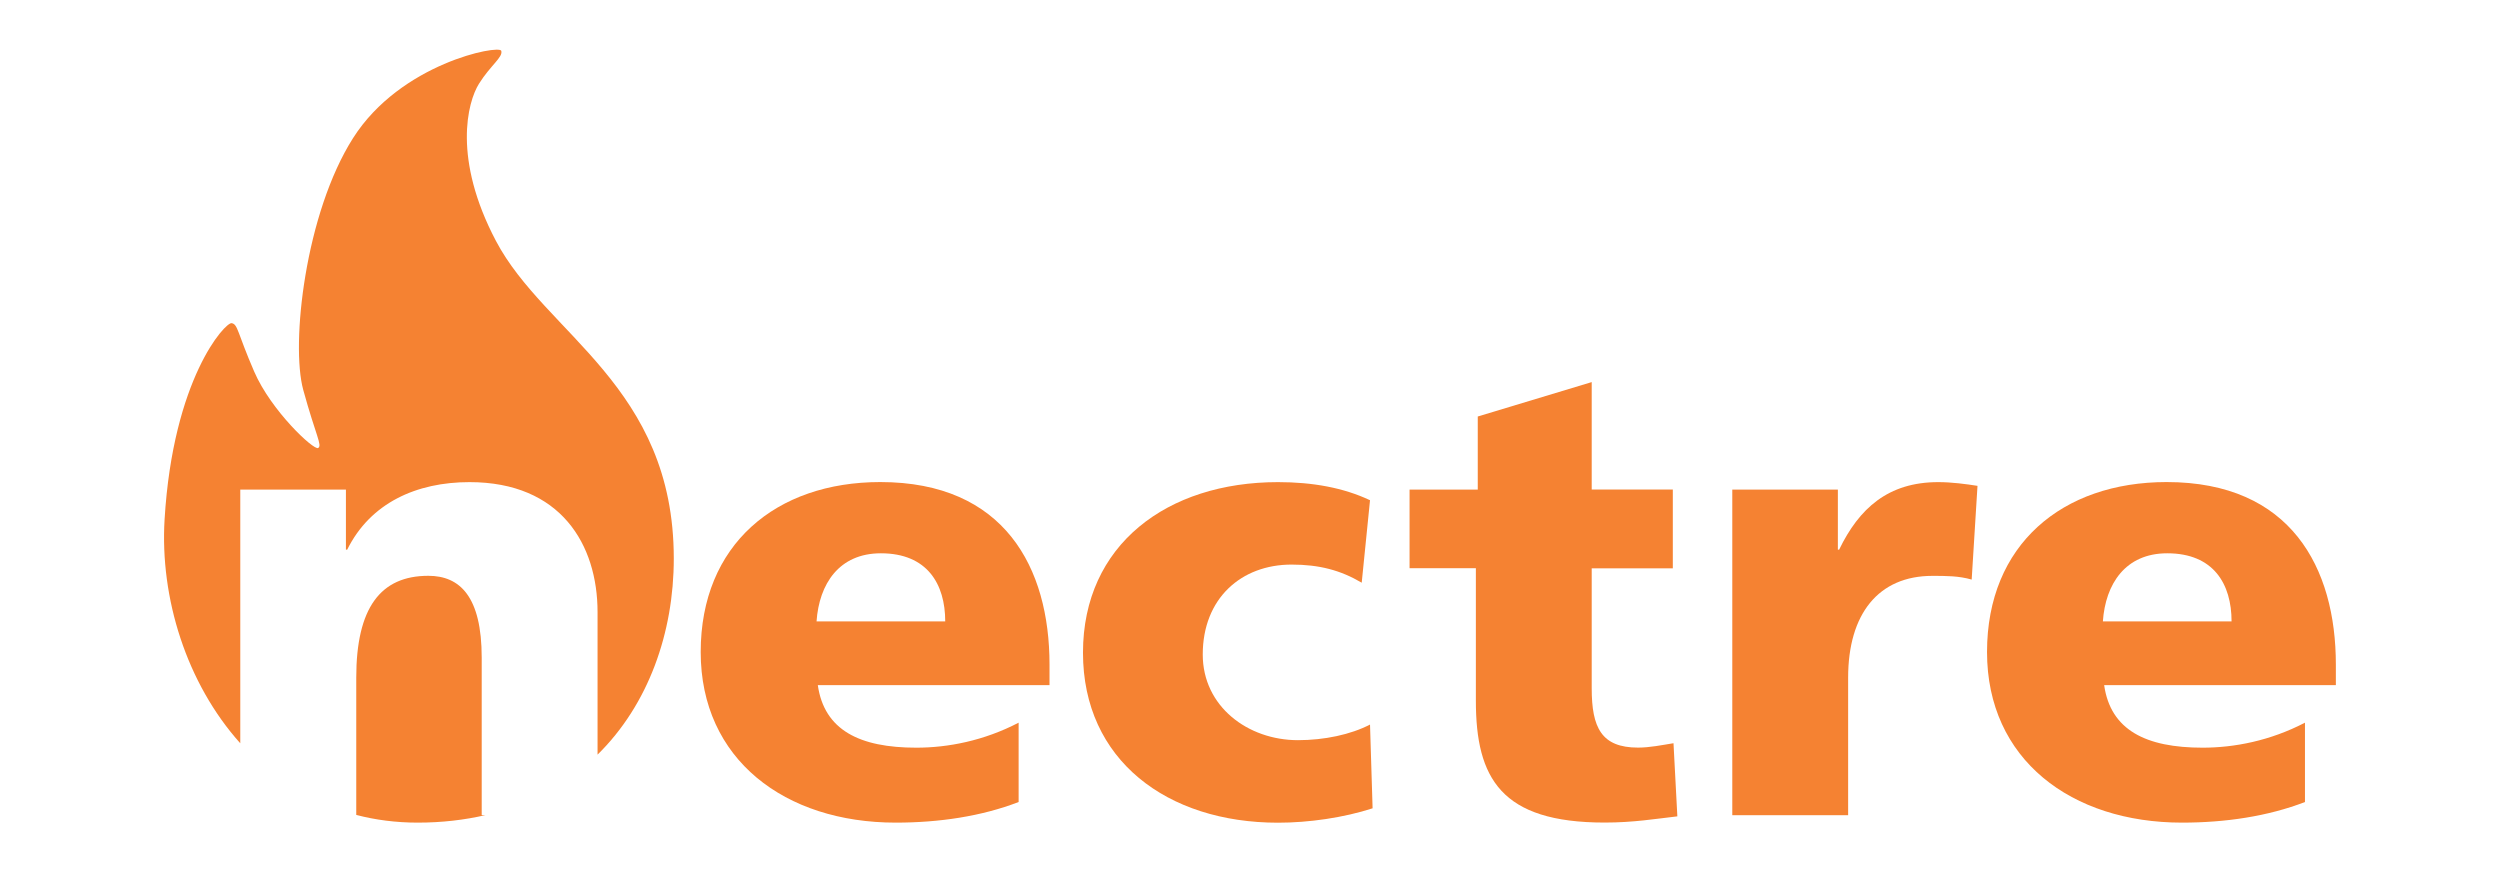
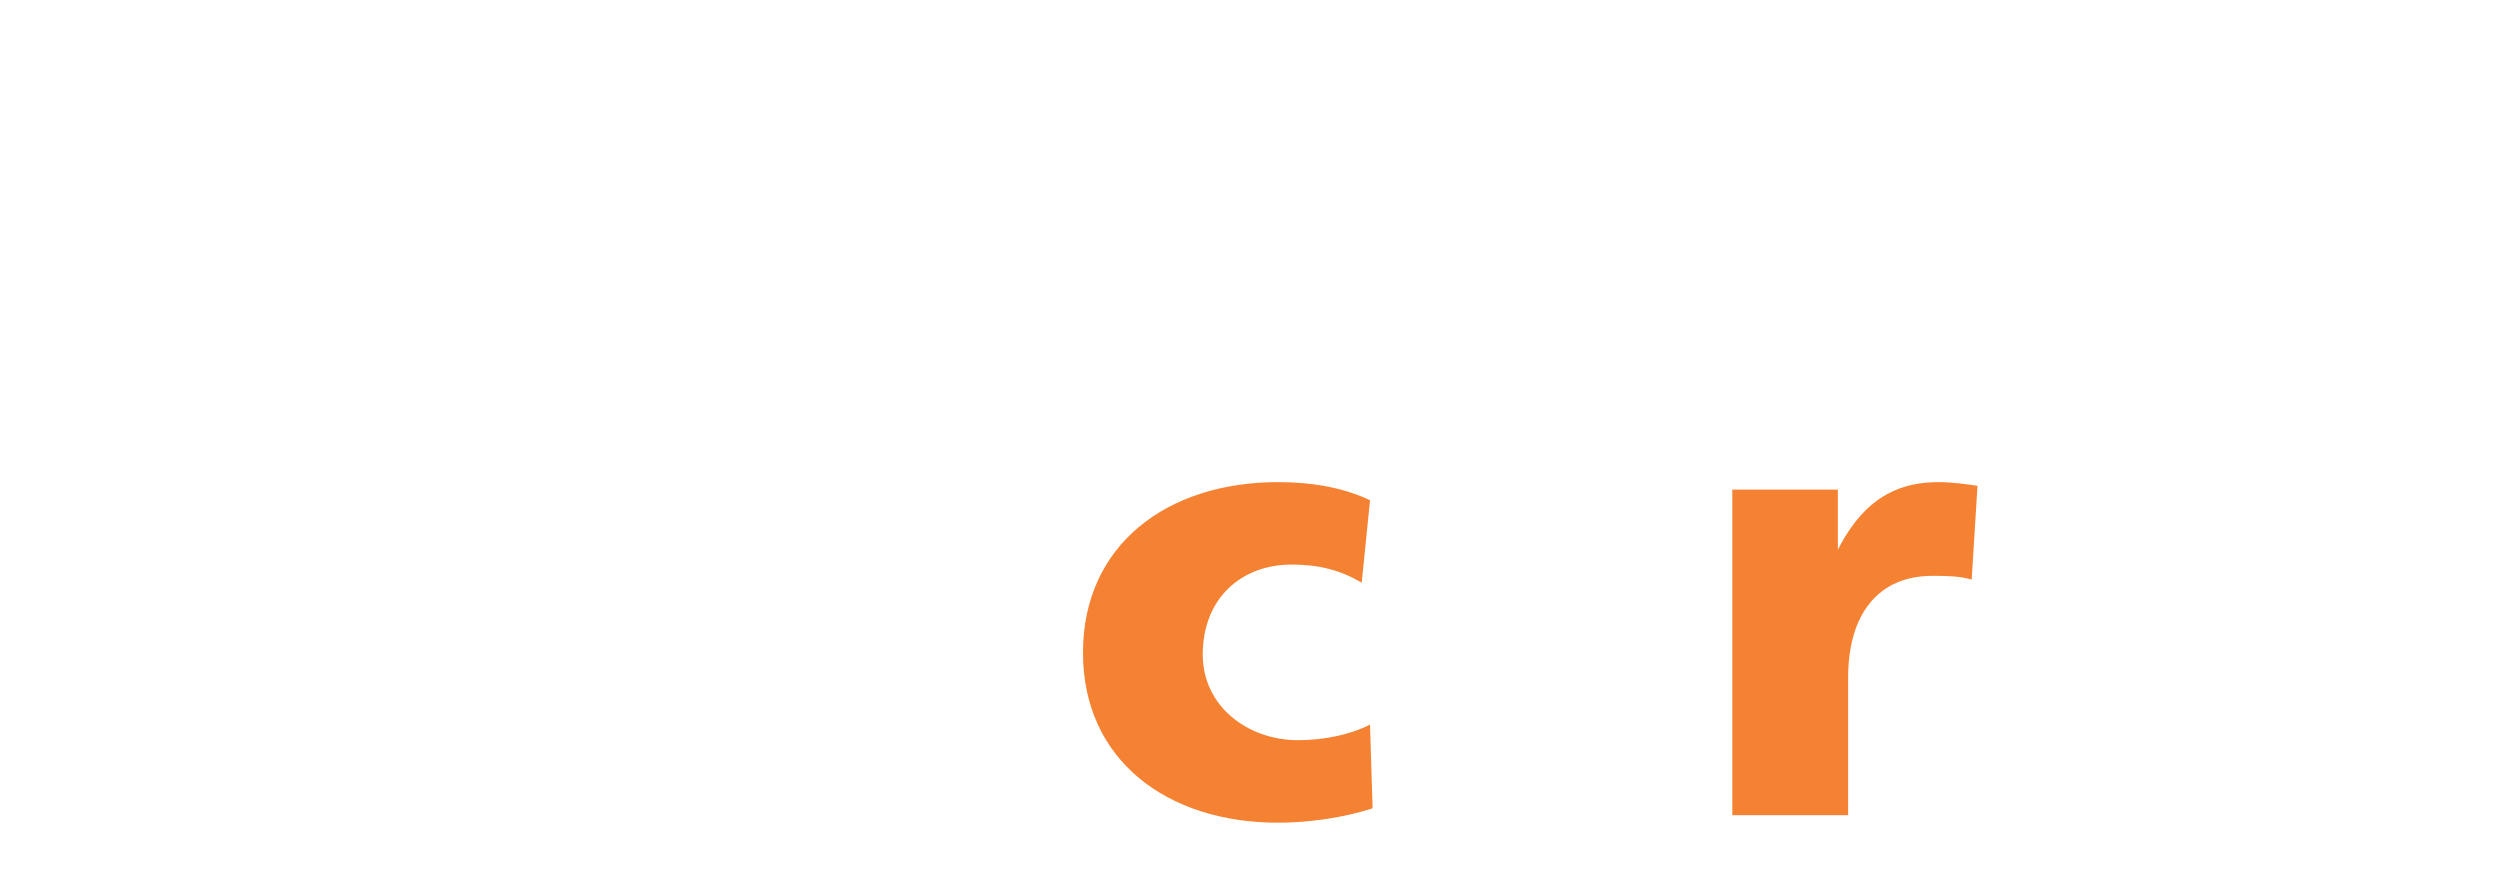
<svg xmlns="http://www.w3.org/2000/svg" width="233" height="81" viewBox="0 0 233 81" fill="none">
-   <path d="M76.221 63.857C76.82 68.052 80.12 69.684 85.399 69.684C88.341 69.684 91.698 69.041 94.936 67.353V74.748C91.459 76.09 87.497 76.669 83.478 76.669C73.16 76.669 65.305 70.786 65.305 60.77C65.305 50.755 72.322 44.928 82.042 44.928C93.62 44.928 97.815 52.909 97.815 61.936V63.857H76.221ZM88.095 57.917C88.095 54.421 86.413 51.567 82.098 51.567C78.199 51.567 76.341 54.421 76.102 57.917H88.095Z" fill="#F58232" />
  <path d="M126.912 54.307C124.934 53.142 122.956 52.619 120.373 52.619C115.693 52.619 112.096 55.762 112.096 61.003C112.096 65.835 116.297 68.984 120.971 68.984C123.428 68.984 125.891 68.462 127.686 67.529L127.926 75.334C125.223 76.21 121.986 76.676 119.107 76.676C108.789 76.676 100.934 70.849 100.934 60.833C100.934 50.761 108.789 44.934 119.107 44.934C122.345 44.934 125.223 45.457 127.686 46.622L126.912 54.307Z" fill="#F58232" />
-   <path d="M131.371 45.633H137.727V38.818L148.347 35.611V45.627H155.907V52.966H148.347V64.147C148.347 67.813 149.248 69.677 152.669 69.677C153.746 69.677 154.886 69.444 155.97 69.268L156.329 76.084C154.288 76.317 152.247 76.663 149.551 76.663C139.894 76.663 137.551 72.531 137.551 65.306V52.959H131.371V45.633Z" fill="#F58232" />
-   <path d="M183.761 54.017C182.564 53.671 181.361 53.671 180.101 53.671C175.062 53.671 172.246 57.224 172.246 63.164V75.977H161.449V45.633H171.289V51.227H171.408C173.267 47.385 175.969 44.934 180.643 44.934C181.903 44.934 183.219 45.111 184.303 45.281L183.761 54.017Z" fill="#F58232" />
-   <path d="M196.108 63.857C196.706 68.052 200.007 69.684 205.286 69.684C208.228 69.684 211.585 69.041 214.823 67.353V74.748C211.346 76.09 207.384 76.669 203.365 76.669C193.047 76.669 185.191 70.786 185.191 60.77C185.191 50.755 192.209 44.928 201.928 44.928C213.506 44.928 217.702 52.909 217.702 61.936V63.857H196.108ZM207.982 57.917C207.982 54.421 206.3 51.567 201.985 51.567C198.086 51.567 196.228 54.421 195.988 57.917H207.982Z" fill="#F58232" />
-   <path d="M22.401 45.633H32.24V51.227H32.36C34.52 46.861 38.835 44.934 43.755 44.934C52.271 44.934 55.692 50.761 55.692 57.047V70.332C60.435 65.671 62.797 58.962 62.797 52.058C62.797 35.964 50.81 31.158 46.224 22.458C42.18 14.792 43.56 9.526 44.643 7.8C45.727 6.074 46.911 5.312 46.715 4.732C46.52 4.159 37.342 5.879 32.901 12.877C28.46 19.869 27.081 32.039 28.265 36.348C29.449 40.657 30.054 41.507 29.651 41.753C29.248 41.998 25.267 38.276 23.692 34.635C22.111 30.994 22.18 30.219 21.588 30.118C20.996 30.024 16.127 35.29 15.339 48.411C14.898 55.731 17.38 63.68 22.394 69.274V45.633H22.401Z" fill="#F58232" />
-   <path d="M44.895 75.97V61.293C44.895 55.586 42.853 53.665 39.918 53.665C35.477 53.665 33.203 56.632 33.203 63.158V75.951C34.992 76.418 36.901 76.669 38.929 76.669C41.197 76.669 43.301 76.418 45.241 75.97H44.895Z" fill="#F58232" />
+   <path d="M183.761 54.017C182.564 53.671 181.361 53.671 180.101 53.671C175.062 53.671 172.246 57.224 172.246 63.164V75.977H161.449V45.633H171.289V51.227C173.267 47.385 175.969 44.934 180.643 44.934C181.903 44.934 183.219 45.111 184.303 45.281L183.761 54.017Z" fill="#F58232" />
</svg>